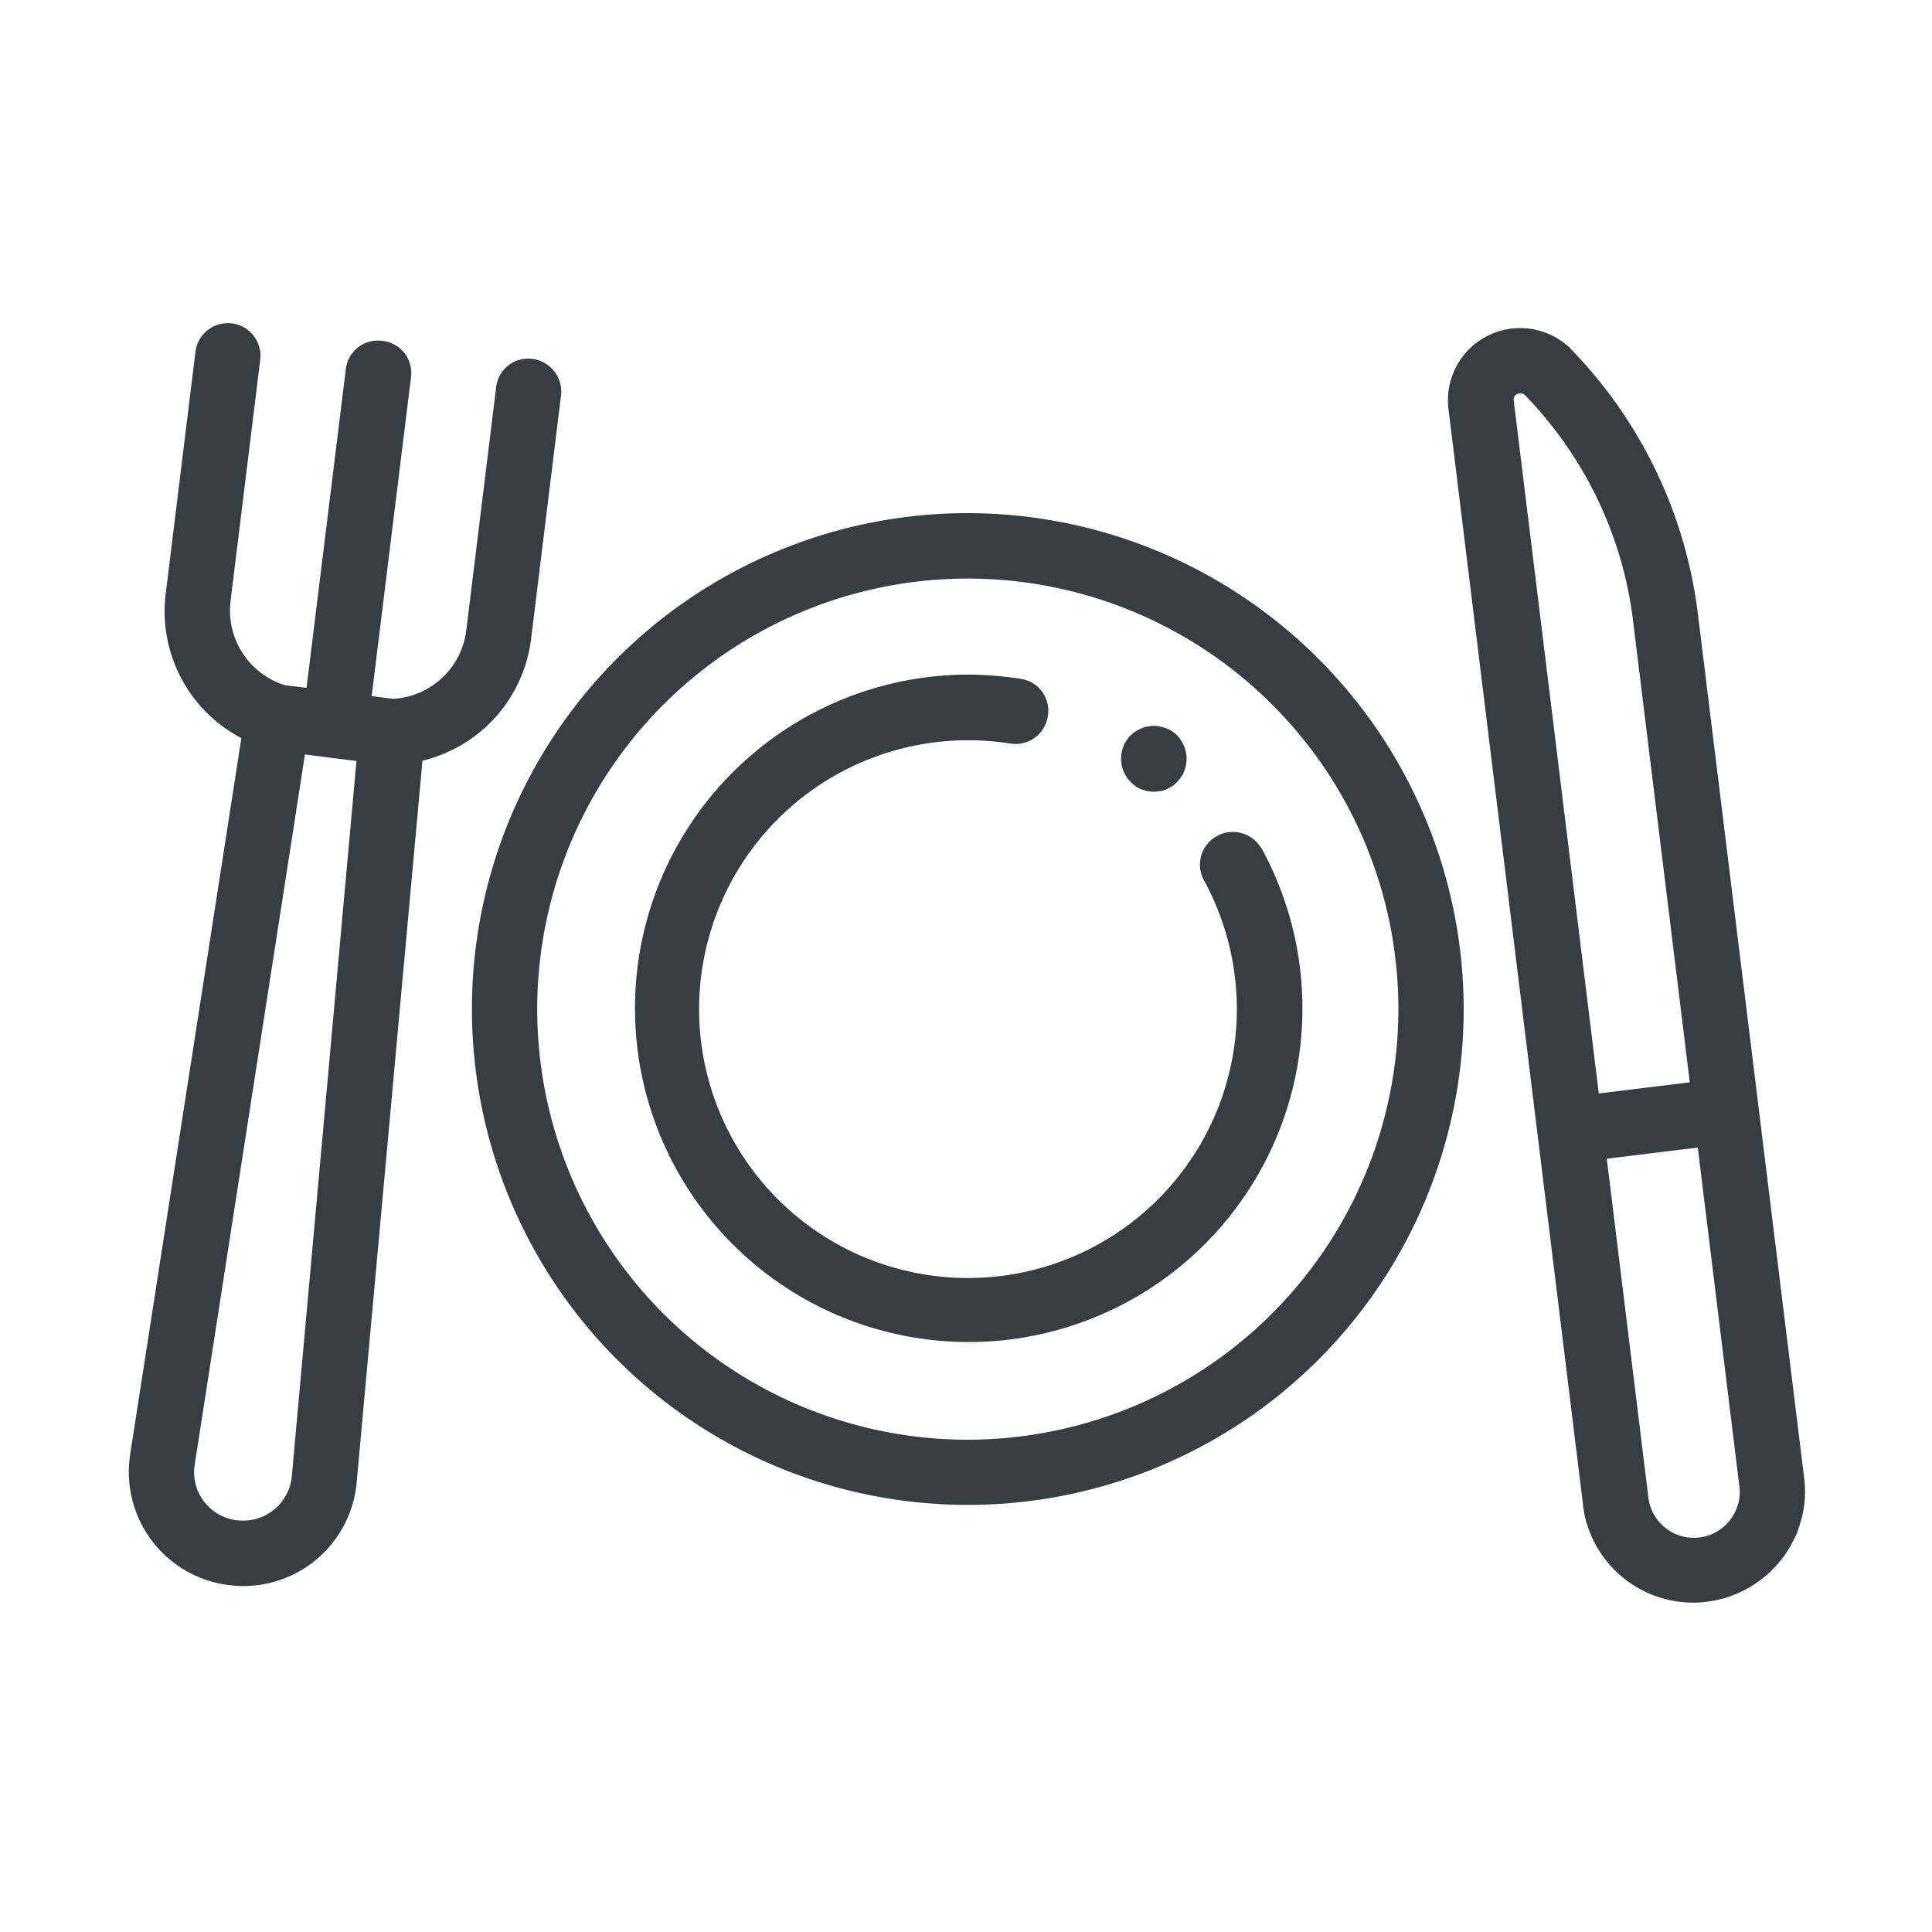
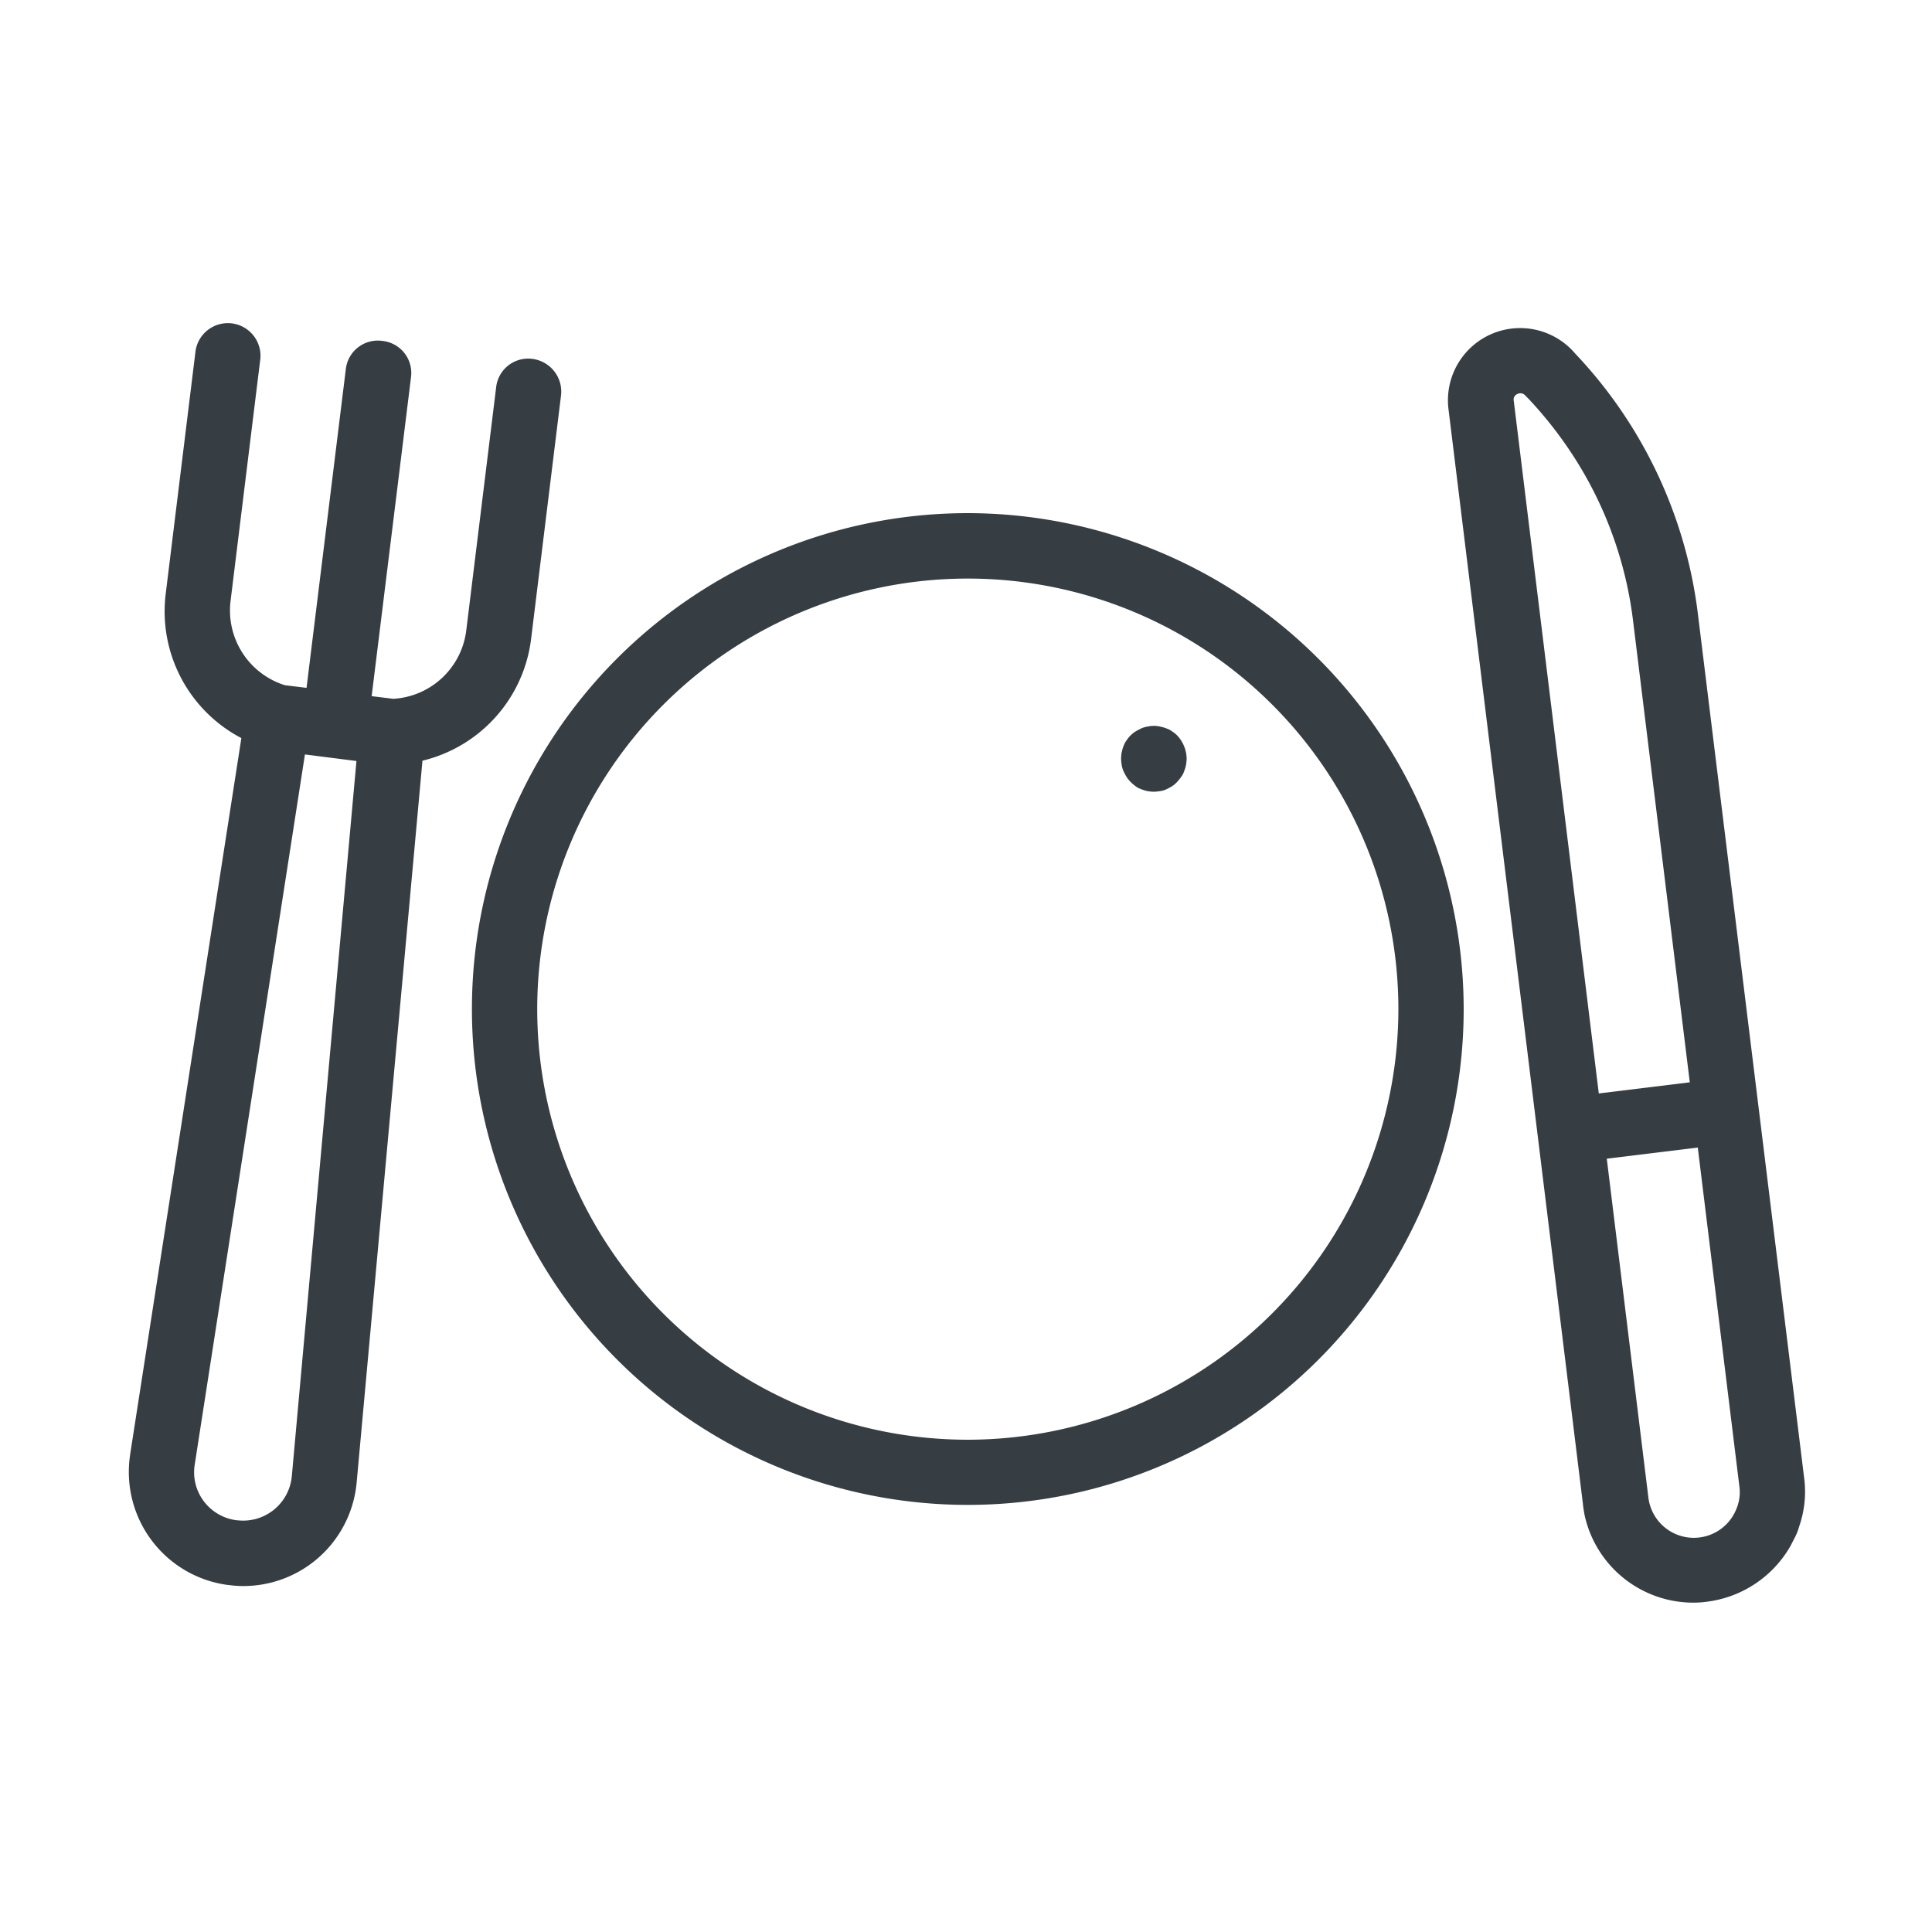
<svg xmlns="http://www.w3.org/2000/svg" width="30" height="30" viewBox="0 0 30 30">
  <g data-name="Group 1255">
    <path data-name="Rectangle 5316" style="fill:transparent" d="M0 0h30v30H0z" />
    <g data-name="Group 1160">
      <g data-name="Group 1181">
        <g data-name="Group 1180">
          <path data-name="Path 1680" d="M112.5 58.4a7.7 7.7 0 1 0 7.7 7.7 7.71 7.71 0 0 0-7.7-7.7zm0 14.388a6.686 6.686 0 1 1 6.686-6.686 6.694 6.694 0 0 1-6.686 6.686z" transform="translate(-97.472 -50.432)" style="fill:#363d43" />
        </g>
      </g>
      <g data-name="Group 1183">
        <g data-name="Group 1182">
-           <path data-name="Path 1681" d="M163.951 110.5a.513.513 0 0 0-.691-.2l-.025.015a.506.506 0 0 0-.178.676 4.175 4.175 0 1 1-3.666-2.176 4.134 4.134 0 0 1 .661.051.506.506 0 0 0 .575-.4.221.221 0 0 1 .005-.025.5.5 0 0 0-.422-.58 5.5 5.5 0 0 0-.819-.066 5.182 5.182 0 1 0 4.561 2.7z" transform="translate(-144.361 -97.32)" style="fill:#363d43" />
-         </g>
+           </g>
      </g>
      <g data-name="Group 1185">
        <g data-name="Group 1184">
          <path data-name="Path 1682" d="M304.064 123.524a.4.4 0 0 0-.076-.061.283.283 0 0 0-.086-.046.534.534 0 0 0-.1-.03.435.435 0 0 0-.2 0 .354.354 0 0 0-.1.03c-.031.015-.061.031-.086.046s-.056.041-.076.061a.4.4 0 0 0-.061.076.283.283 0 0 0-.046.086.286.286 0 0 0-.02.061c-.005.01-.005.025-.01.036a.622.622 0 0 0-.01.1.687.687 0 0 0 .01.1.354.354 0 0 0 .03.1c.015.031.03.061.046.086a.5.5 0 0 0 .061.076.883.883 0 0 0 .076.066.282.282 0 0 0 .086.046.539.539 0 0 0 .1.031.626.626 0 0 0 .1.01.689.689 0 0 0 .1-.01.307.307 0 0 0 .1-.031.556.556 0 0 0 .076-.041.018.018 0 0 0 .01-.005.476.476 0 0 0 .076-.066.806.806 0 0 0 .061-.076.283.283 0 0 0 .046-.086.539.539 0 0 0 .03-.1.628.628 0 0 0 .01-.1.538.538 0 0 0-.147-.359z" transform="translate(-285.785 -112.104)" style="fill:#363d43" />
        </g>
      </g>
      <g data-name="Group 1187">
        <g data-name="Group 1186">
          <path data-name="Path 1683" d="M408.451 19.624 406.8 6.2a7.137 7.137 0 0 0-1.9-4.032l-.046-.051a1.121 1.121 0 0 0-1.927.9l2.09 17.022c.005.056.015.107.025.163a1.729 1.729 0 0 0 1.688 1.357 1.508 1.508 0 0 0 .214-.015 1.744 1.744 0 0 0 1.291-.859c.025-.046.051-.1.076-.147a.844.844 0 0 0 .061-.158 1.64 1.64 0 0 0 .079-.756zM403.942 2.9a.094.094 0 0 1 .058-.11.1.1 0 0 1 .051-.01.1.1 0 0 1 .071.036l.046.046a6.259 6.259 0 0 1 .88 1.19 6.058 6.058 0 0 1 .747 2.268l.88 7.159-1.413.173zm3.458 17.2a.711.711 0 0 1-1.368-.173l-.646-5.262 1.413-.173.646 5.262a.667.667 0 0 1-.045.346z" transform="translate(-380.436 3.327)" style="fill:#363d43" />
        </g>
      </g>
      <g data-name="Group 1189">
        <g data-name="Group 1188">
          <path data-name="Path 1684" d="M6.278.592a.5.5 0 0 0-.564.442L5.251 4.8a1.212 1.212 0 0 1-1.134 1.07l-.336-.041.611-4.952A.5.5 0 0 0 3.95.313a.5.5 0 0 0-.57.437L2.77 5.7l-.336-.041a1.216 1.216 0 0 1-.844-1.307L2.053.587A.507.507 0 0 0 1.047.465L.584 4.233A2.22 2.22 0 0 0 1.758 6.48L.03 17.609v.005a1.77 1.77 0 0 0 1.53 2.018h.01a1.58 1.58 0 0 0 .219.015 1.767 1.767 0 0 0 1.759-1.607L4.57 6.831a2.224 2.224 0 0 0 1.688-1.9l.463-3.767a.512.512 0 0 0-.443-.572zM2.541 17.945a.759.759 0 0 1-.844.681h-.01a.756.756 0 0 1-.508-.29.748.748 0 0 1-.147-.564L2.745 6.734l.4.051.4.051z" transform="translate(1.99 4.981)" style="fill:#363d43" />
        </g>
      </g>
    </g>
  </g>
</svg>